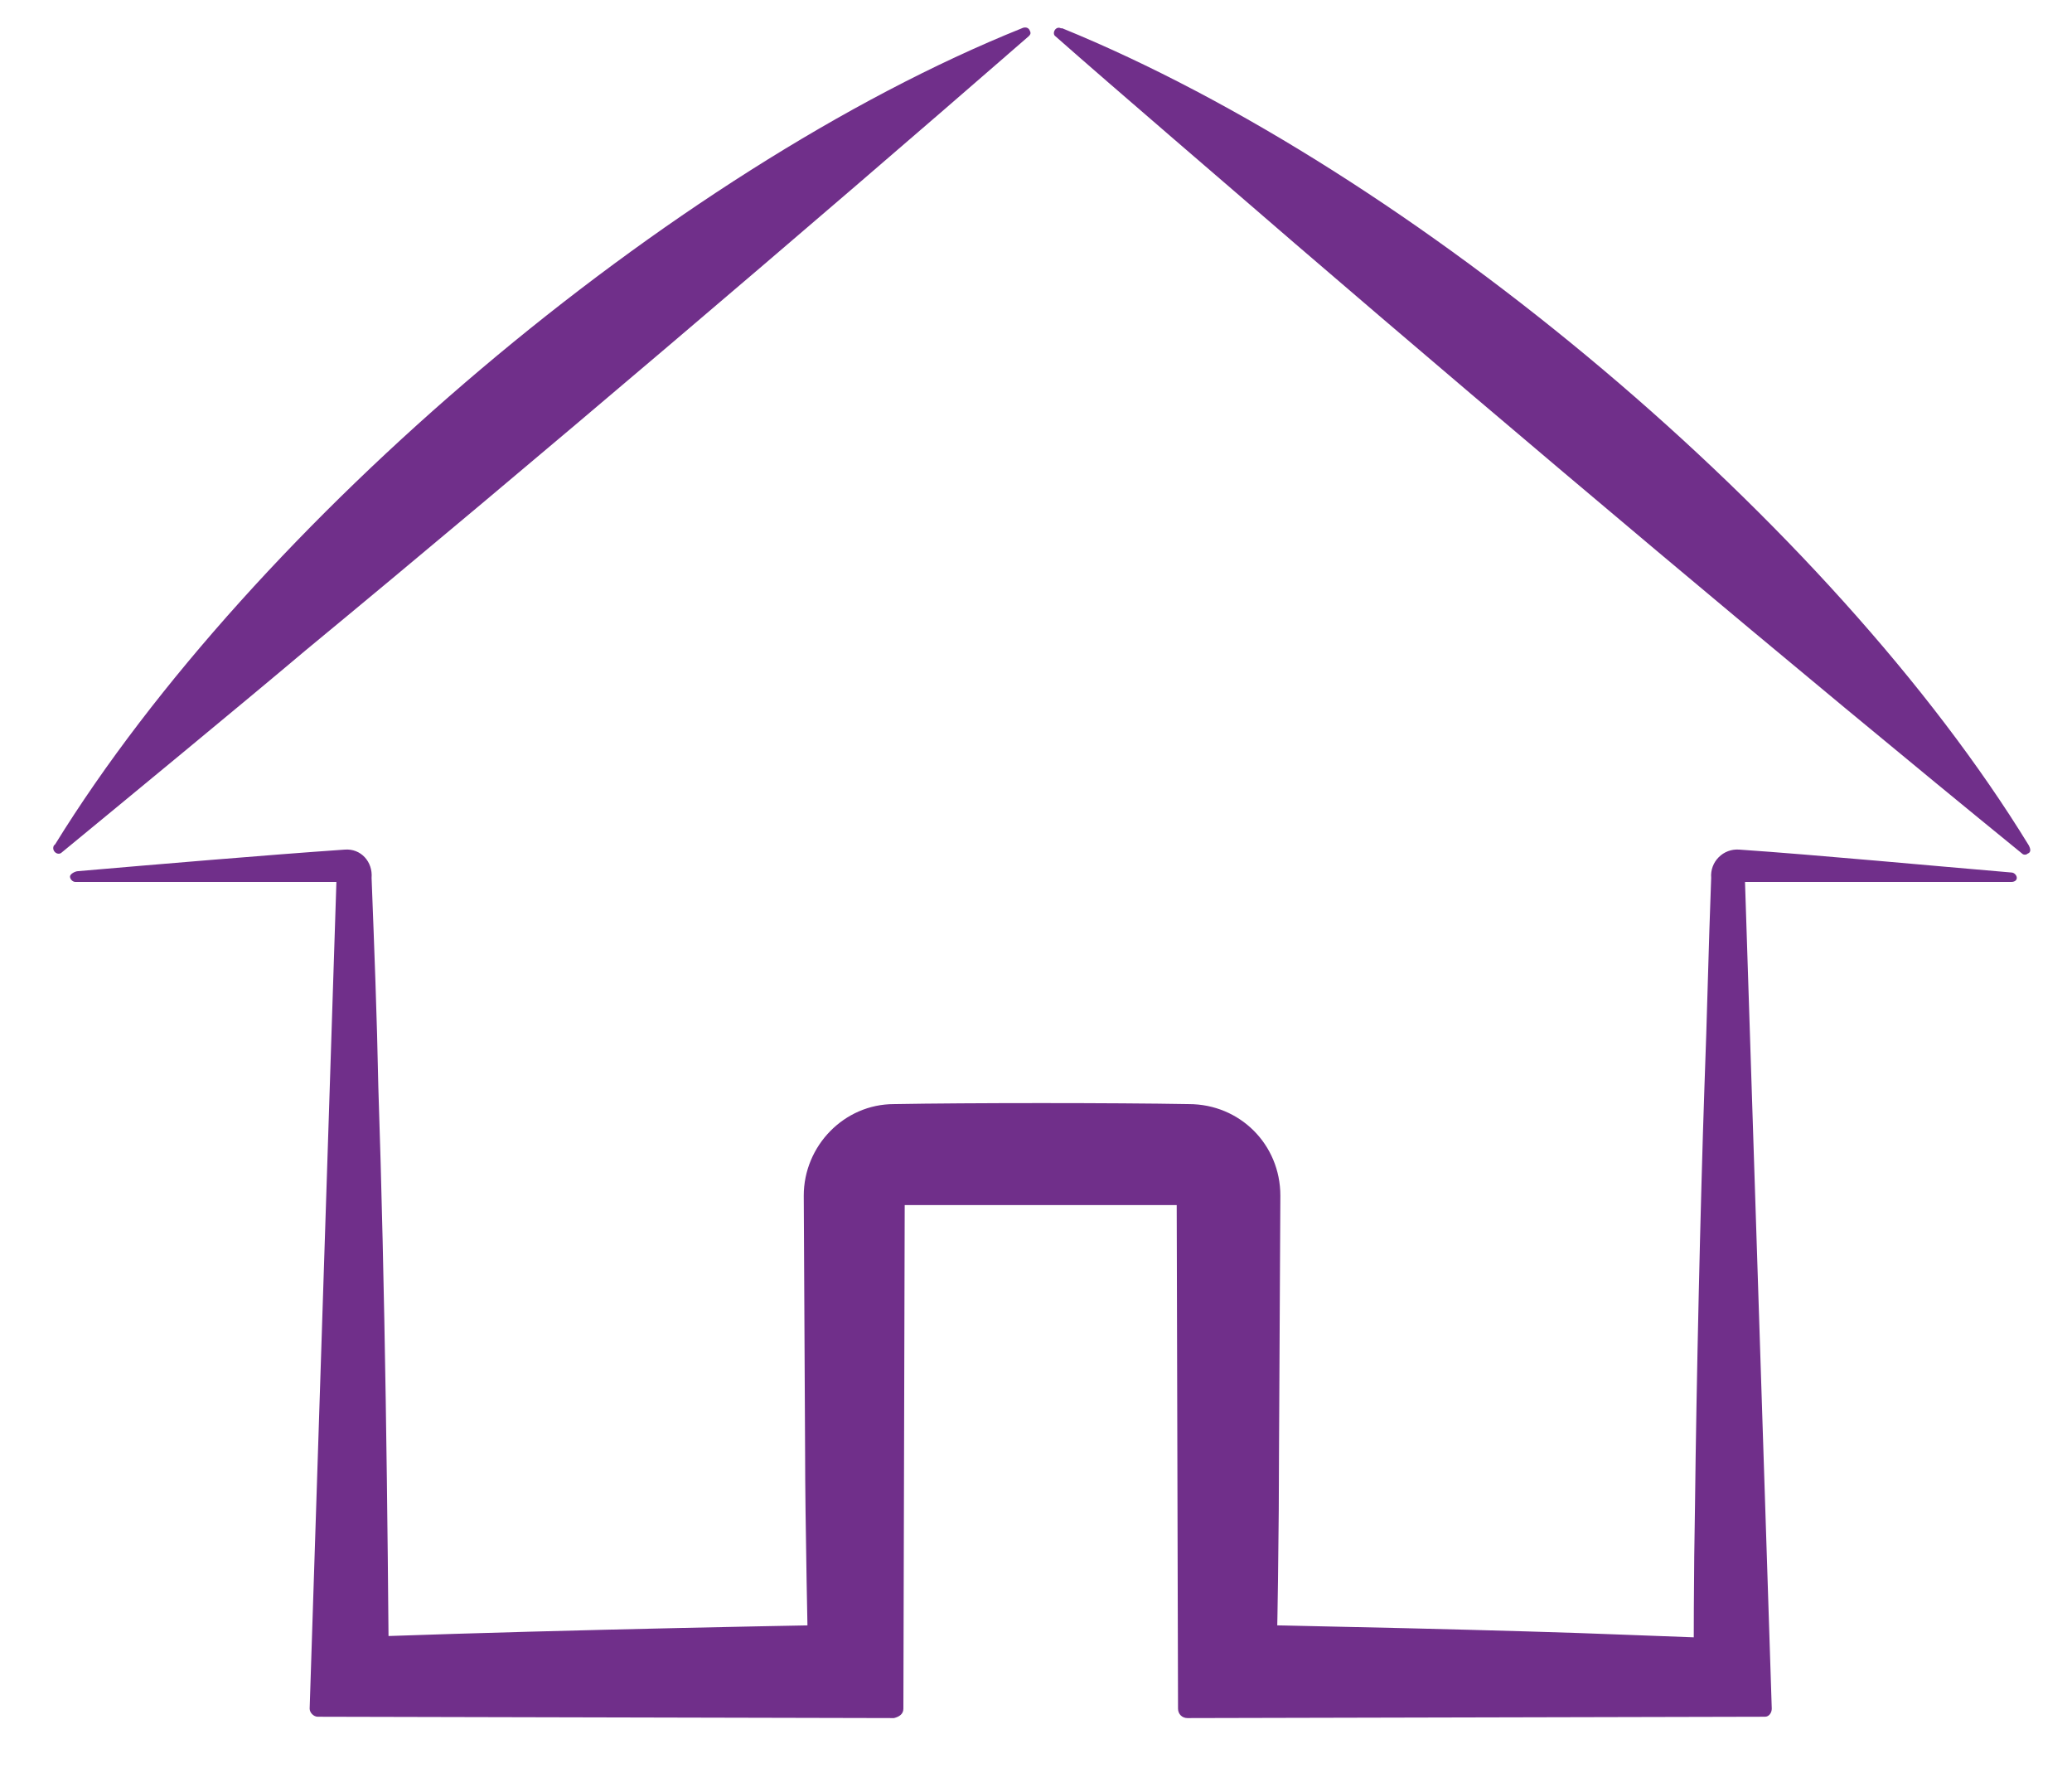
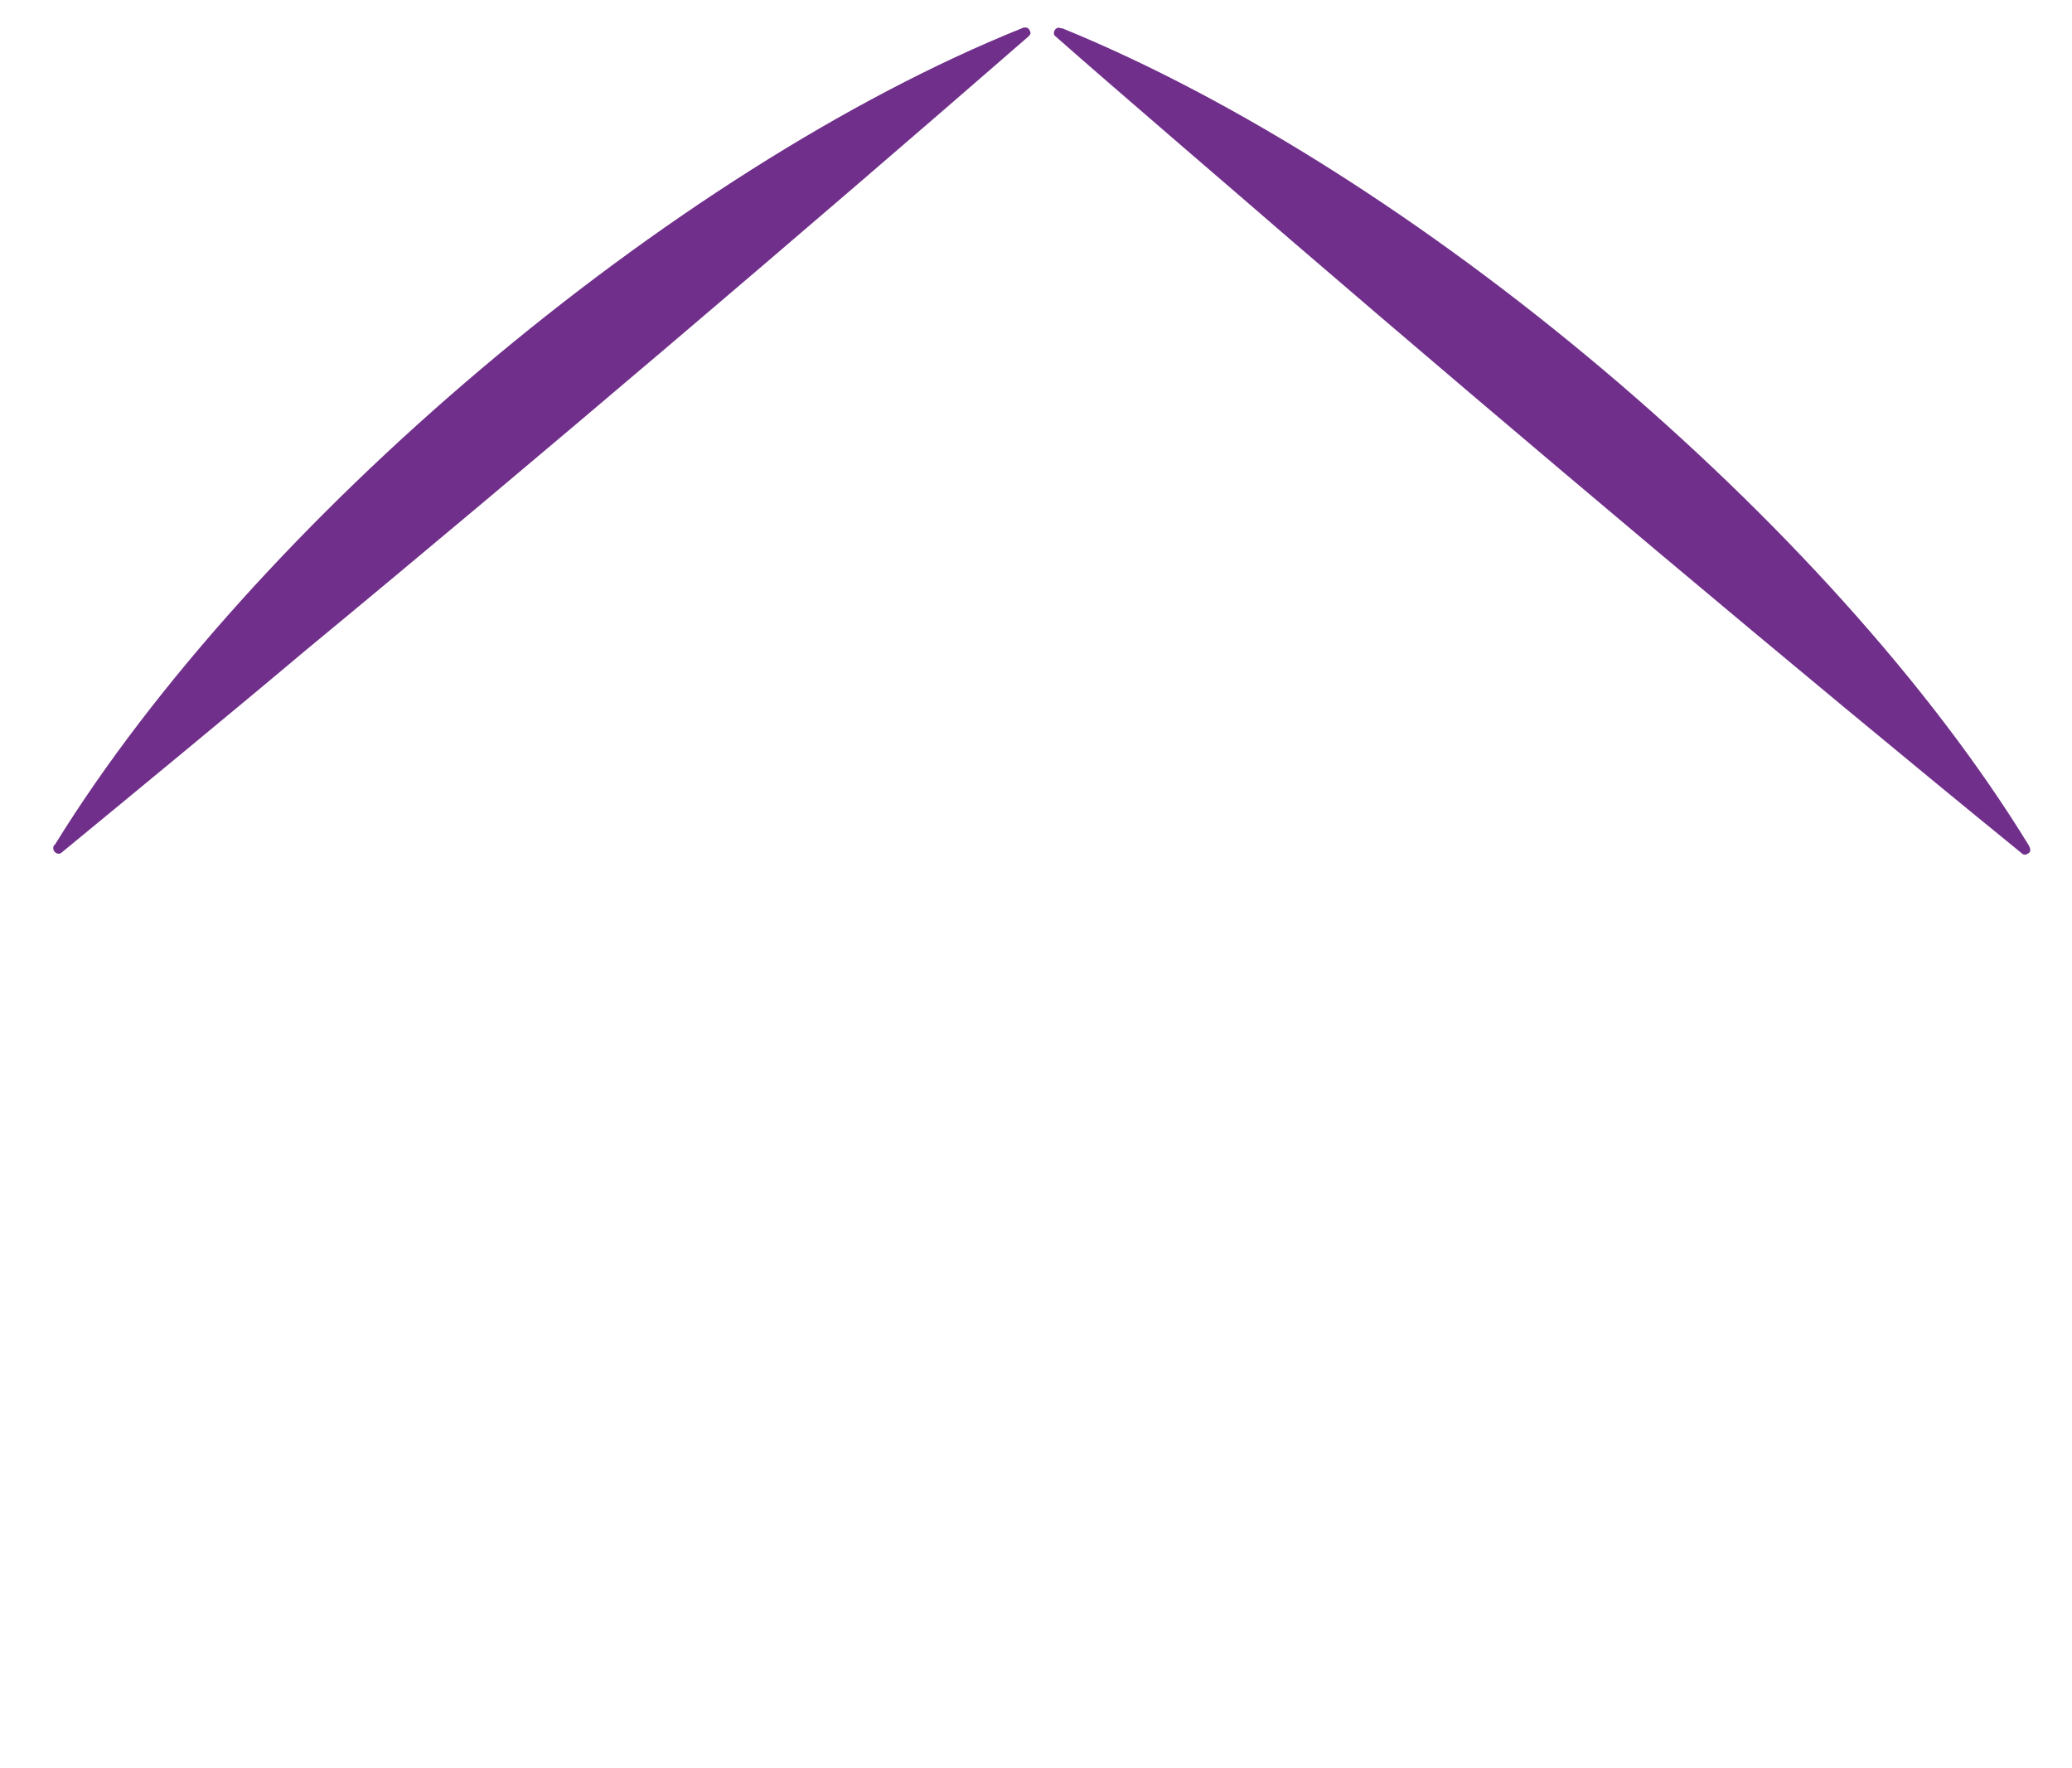
<svg xmlns="http://www.w3.org/2000/svg" version="1.1" id="Capa_1" x="0px" y="0px" viewBox="0 0 153.9 131.3" style="enable-background:new 0 0 153.9 131.3;" xml:space="preserve">
  <style type="text/css">
	.st0{fill:#702F8A;}
</style>
  <g>
-     <path class="st0" d="M5.8,64.7c5.8-0.5,14-1.2,19.8-1.6c1.2-0.1,2.1,0.9,2,2.1c0.2,5.2,0.4,10.3,0.5,15.5   c0.5,14.9,0.7,31.6,0.8,46.4l-5.2-5.4c12.1-0.5,30.5-0.9,42.8-1.1l-6.4,6.4c-0.1-4.8-0.3-14.3-0.3-19.1l-0.1-19.1   c0-3.7,3-6.8,6.7-6.8c5.5-0.1,16.4-0.1,21.9,0c3.8,0,6.8,3,6.8,6.8l-0.1,19.1c0,4.7-0.1,14.3-0.3,19.1l-6.4-6.4   c7.4,0.1,24.9,0.5,32.1,0.8l10.7,0.4l-5.3,5.4c0-5.2,0-10.3,0.1-15.5c0.1-8.8,0.4-22.3,0.7-31c0.2-5.2,0.3-10.3,0.5-15.5   c-0.1-1.2,0.9-2.2,2.1-2.1c5.8,0.4,14.3,1.2,20.2,1.7c0.2,0,0.4,0.2,0.4,0.4c0,0.2-0.2,0.3-0.4,0.3l-20.2,0l0.4-0.4l2,61.8   c0,0.3-0.2,0.6-0.5,0.6c0,0-42.9,0.1-42.9,0.1c-0.4,0-0.7-0.3-0.7-0.7l-0.1-38.1l0.7,0.7H66.5l0.7-0.7l-0.1,38.1   c0,0.4-0.3,0.6-0.7,0.7l-42.8-0.1c-0.3,0-0.6-0.3-0.6-0.6l2-61.8l0.4,0.4l-19.8,0c-0.2,0-0.4-0.2-0.4-0.4S5.6,64.7,5.8,64.7   L5.8,64.7L5.8,64.7z" />
    <g>
      <path class="st0" d="M4.1,62.7C18.8,38.9,49.8,12.6,75.9,2.1C76.1,2,76.4,2,76.5,2.3c0.1,0.2,0,0.3-0.1,0.4    C60.2,16.8,39.3,34.6,22.7,48.3c-4.5,3.8-13.6,11.3-18.1,15c-0.3,0.3-0.8-0.1-0.6-0.5L4.1,62.7C4.1,62.7,4.1,62.7,4.1,62.7z" />
      <path class="st0" d="M78.9,2.1c26,10.6,57.1,36.7,71.8,60.7c0.1,0.2,0.2,0.5-0.1,0.6c-0.1,0.1-0.3,0.1-0.4,0    c-16.7-13.6-37.6-31.2-54-45.3C91.7,14.2,82.7,6.5,78.4,2.7c-0.3-0.2,0-0.8,0.4-0.6L78.9,2.1L78.9,2.1L78.9,2.1z" />
    </g>
  </g>
</svg>